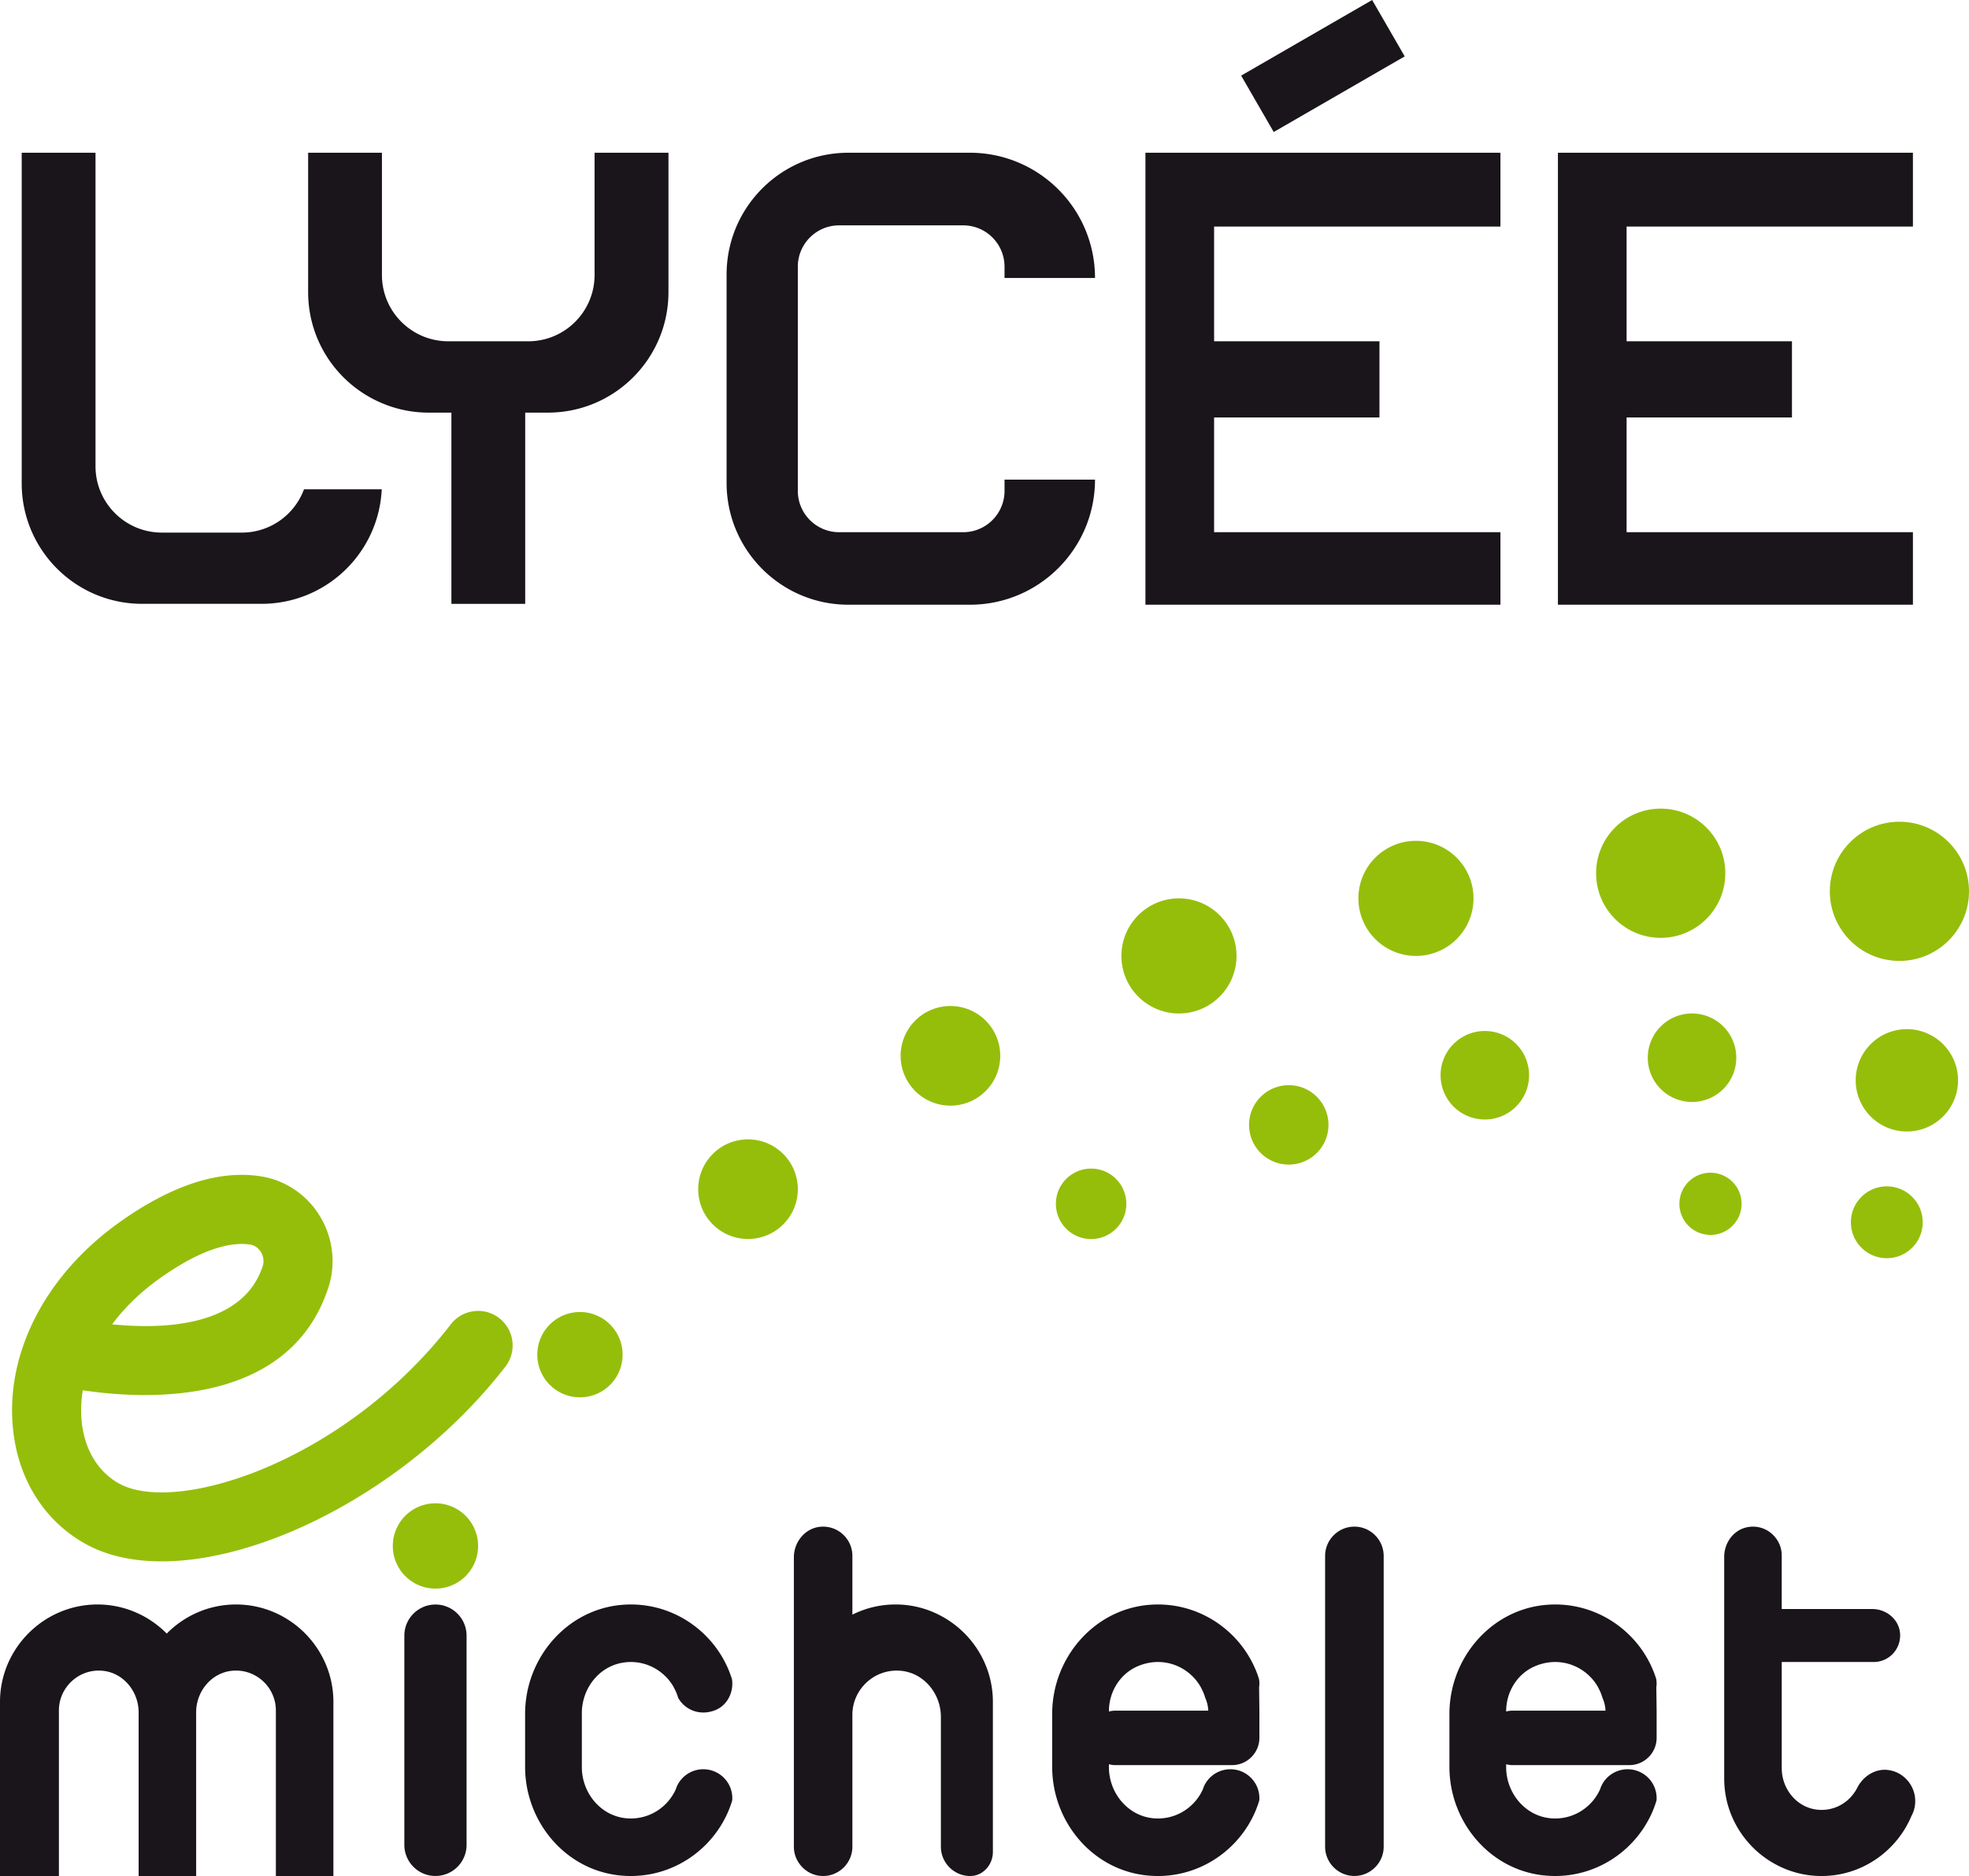
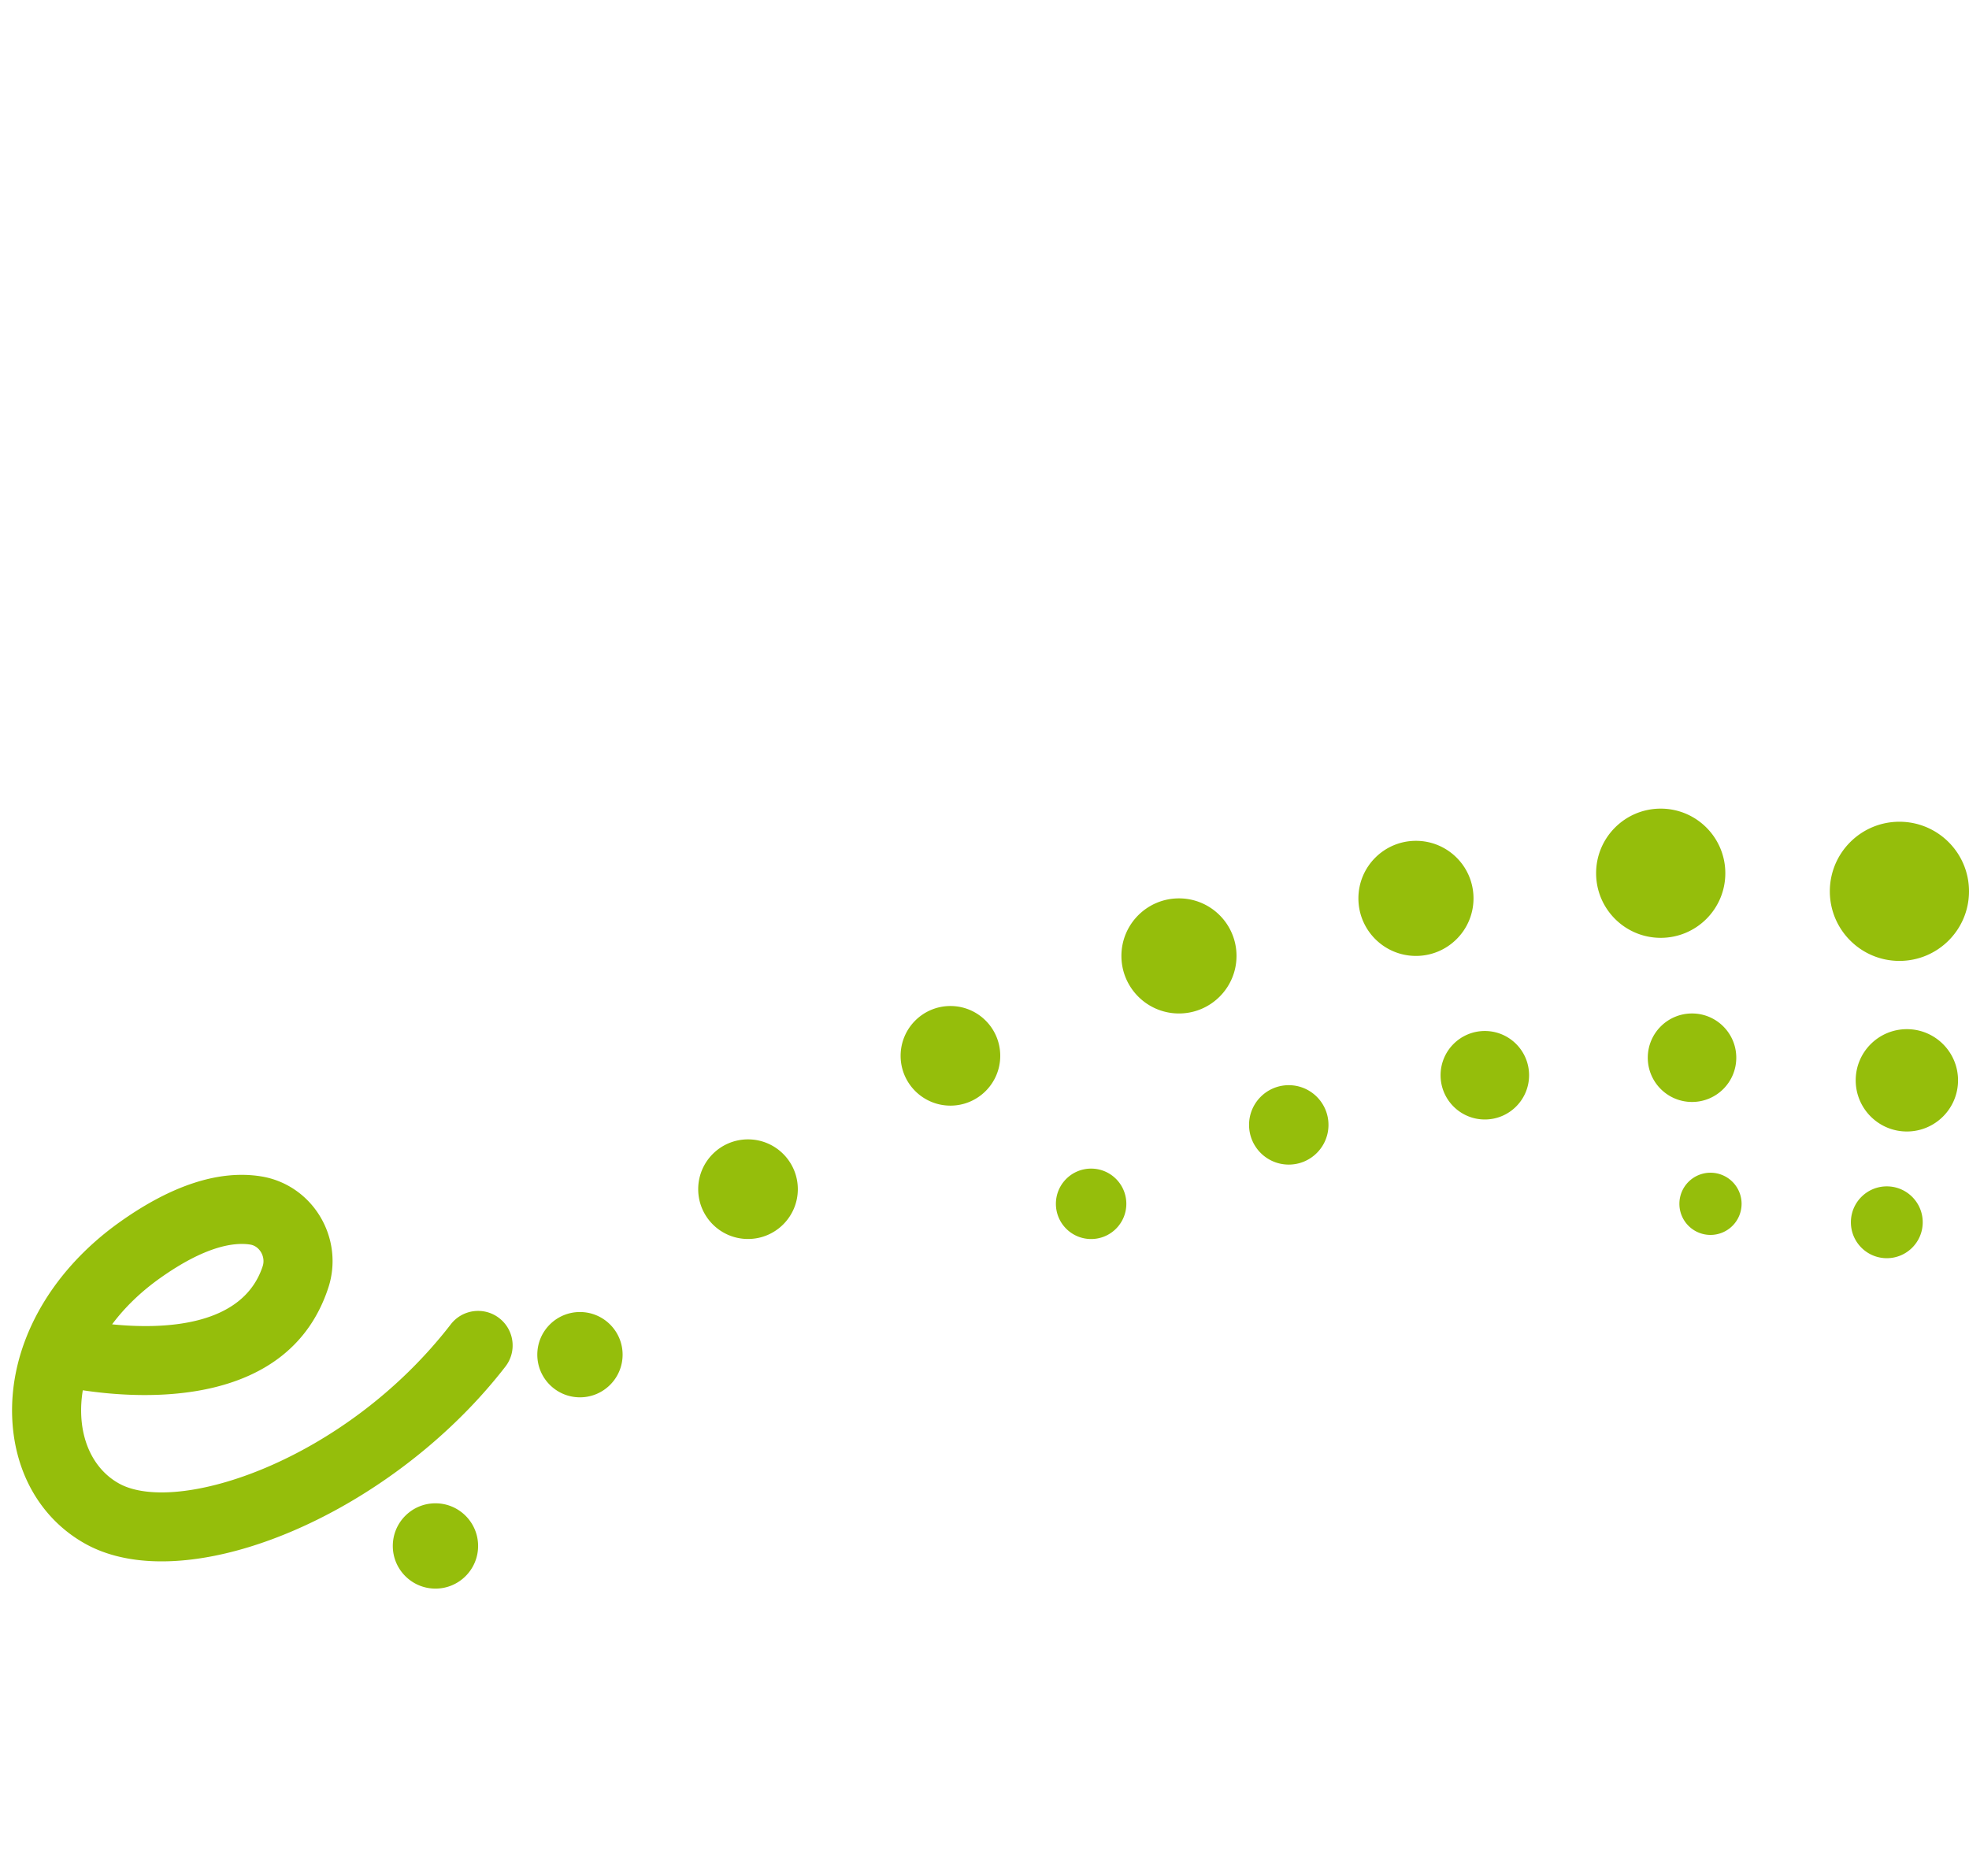
<svg xmlns="http://www.w3.org/2000/svg" width="600" height="571.682" viewBox="0 0 600 571.682">
  <path d="M152.127 401.679c-4.594-3.556-11.208-2.713-14.762 1.888-32.381 41.872-83.7 58.268-101.166 48.467-6.779-3.8-10.943-11.231-11.428-20.386-.14-2.651.018-5.32.46-7.983 19.1 2.871 62.842 5.164 74.805-31.224 2.4-7.302 1.458-15.28-2.582-21.889-3.978-6.509-10.526-10.913-17.962-12.082-12.693-2.014-27.123 2.666-42.893 13.856-21.755 15.438-34.034 38.032-32.845 60.438.875 16.507 8.948 30.222 22.147 37.626 6.567 3.685 14.54 5.409 23.362 5.409 32.78 0 77.266-23.815 104.75-59.36 3.556-4.595 2.712-11.205-1.886-14.76zM48.78 389.49c13.869-9.842 22.585-10.976 27.443-10.233 1.816.288 2.83 1.548 3.274 2.27.814 1.333 1.014 2.915.546 4.342-6.103 18.56-30.529 19.238-45.882 17.7 3.834-5.142 8.755-9.919 14.619-14.08zm83.913 68.618c-7.178 0-12.996 5.819-12.996 12.997 0 7.177 5.818 12.996 12.996 12.996 7.178 0 12.996-5.819 12.996-12.996 0-7.178-5.818-12.997-12.996-12.997zm44.033-58.29c-7.178 0-12.997 5.82-12.997 12.997s5.819 12.997 12.997 12.997c7.177 0 12.996-5.82 12.996-12.997s-5.819-12.996-12.996-12.996zm51.21-52.614c-8.383 0-15.178 6.795-15.178 15.178 0 8.382 6.795 15.177 15.177 15.177 8.383 0 15.178-6.795 15.178-15.177 0-8.383-6.795-15.178-15.178-15.178zm61.683-40.638c-8.382 0-15.177 6.796-15.177 15.178s6.795 15.178 15.177 15.178c8.383 0 15.178-6.796 15.178-15.178s-6.795-15.178-15.178-15.178zm69.638-32.8c-9.685 0-17.537 7.85-17.537 17.535s7.852 17.537 17.537 17.537c9.685 0 17.536-7.852 17.536-17.537 0-9.685-7.851-17.536-17.536-17.536zm89.753 0c0-9.686-7.852-17.537-17.537-17.537s-17.536 7.851-17.536 17.536c0 9.685 7.851 17.536 17.536 17.536s17.537-7.85 17.537-17.536zm76.733-7.663c0-10.872-8.814-19.686-19.686-19.686-10.873 0-19.687 8.814-19.687 19.686 0 10.873 8.814 19.687 19.687 19.687 10.872 0 19.686-8.814 19.686-19.687zM600 271.616c0-11.71-9.493-21.203-21.203-21.203-11.71 0-21.203 9.493-21.203 21.203s9.493 21.203 21.203 21.203c11.71 0 21.203-9.493 21.203-21.203zm-267.512 84.496c-5.927 0-10.732 4.805-10.732 10.732s4.805 10.732 10.732 10.732 10.732-4.805 10.732-10.732-4.805-10.732-10.732-10.732zm60.23-25.42c-6.683 0-12.1 5.417-12.1 12.1s5.417 12.098 12.1 12.098c6.682 0 12.098-5.417 12.098-12.099s-5.416-12.099-12.099-12.099zm59.744-16.513c-7.446 0-13.483 6.036-13.483 13.482s6.037 13.483 13.483 13.483c7.446 0 13.482-6.036 13.482-13.483s-6.036-13.482-13.482-13.482zm76.621 8.142c0-7.446-6.036-13.482-13.482-13.482s-13.483 6.036-13.483 13.482c0 7.447 6.037 13.483 13.483 13.483 7.446 0 13.482-6.036 13.482-13.483zm51.984-8.7c-8.61 0-15.59 6.98-15.59 15.59 0 8.611 6.98 15.592 15.59 15.592 8.611 0 15.591-6.98 15.591-15.591 0-8.61-6.98-15.591-15.59-15.591zm-59.84 43.746a9.477 9.477 0 1 0 9.476 9.477 9.477 9.477 0 0 0-9.477-9.477zm53.726 4.159c-6.043 0-10.943 4.9-10.943 10.943 0 6.044 4.9 10.944 10.943 10.944 6.045 0 10.944-4.9 10.944-10.944 0-6.043-4.9-10.943-10.944-10.943z" fill="#95be0b" />
-   <path d="M73.692 162.3H49.34c-11.185 0-20.235-9.05-20.235-20.204v-95.55H6.614v100.751c0 20.295 16.447 36.711 36.711 36.711h36.35c19.694 0 35.72-15.454 36.651-34.907H92.634c-2.826 7.697-10.253 13.2-18.942 13.2zm63.86-36.56v58.268h22.49V125.74h6.916c20.294 0 36.74-16.447 36.74-36.741V46.545H181.18v37.252c0 11.155-9.05 20.205-20.205 20.205h-24.353c-11.185 0-20.235-9.05-20.235-20.205V46.545h-22.49V89c0 15.243 9.261 28.292 22.49 33.854a36.349 36.349 0 0 0 14.252 2.887h6.915zm157.999 58.538c21.055 0 38.124-17.068 38.124-38.123h-27.57v3.427c0 6.945-5.623 12.598-12.599 12.598h-37.793c-6.958 0-12.598-5.64-12.598-12.598v-68.31c0-6.958 5.64-12.598 12.598-12.598h37.793c6.976 0 12.598 5.652 12.598 12.598v3.427h27.57c0-21.072-17.081-38.154-38.153-38.154h-36.982c-20.507 0-37.131 16.625-37.131 37.132v63.47c0 20.507 16.624 37.131 37.131 37.131h37.012zm161.666-22.098h-87.252v-34.967h50.39v-23.211h-50.39V69.035h87.252v-22.49H349.039v137.733h108.178V162.18zm125.696 0H495.66v-34.967h50.39v-23.211h-50.39V69.035h87.252v-22.49H474.735v137.733h108.178V162.18zM428.045 17.183L418.125 0 378.21 23.044l9.92 17.183 39.914-23.044zM71.918 488.939c-8.238 0-15.724 3.398-21.106 8.87-5.412-5.472-12.899-8.87-21.107-8.87C13.38 488.94 0 502.32 0 518.615v53.067h17.95V521.23c0-7.09 6.173-12.823 13.404-12.083 6.299.645 10.889 6.334 10.889 12.666v49.868h17.529V521.78c0-6.35 4.635-12.033 10.956-12.639 7.239-.694 13.337 5.024 13.337 12.09v50.45h17.529v-53.066c0-16.296-13.35-29.676-29.676-29.676zm60.775.013a9.48 9.48 0 0 0-9.48 9.48v63.758a9.48 9.48 0 0 0 18.962 0v-63.758a9.48 9.48 0 0 0-9.482-9.48zm56.657 17.797c5.18-1.008 10.112.774 13.447 4.109a13.848 13.848 0 0 1 2.916 4.119c.39.751.692 1.563.932 2.405 2.028 3.61 6.517 5.632 11.254 3.782 3.3-1.289 5.258-4.588 5.253-8.13-.001-.475-.032-.95-.12-1.395 0-.03 0-.03-.031-.06a28.326 28.326 0 0 0-1.172-3.157 32.346 32.346 0 0 0-6.826-10.012c-6.35-6.351-15.34-10.1-25.144-9.383-17.03 1.245-29.847 16.166-29.847 33.242v16.158c0 16.395 11.817 30.92 28.08 32.99 14.424 1.835 27.372-6.065 33.165-17.985 0 0 .03-.03.03-.06a30.764 30.764 0 0 0 1.804-4.631l.045-.248c.302-5.114-3.777-9.343-8.824-9.343a8.806 8.806 0 0 0-8.088 5.292c-.09.21-.18.45-.24.691-2.491 5.693-8.427 9.576-15.15 8.955-7.804-.722-13.533-7.738-13.533-15.576V522.05c0-7.27 4.913-13.912 12.049-15.3zm194.295 4.89c0-.03 0-.03-.03-.06a28.36 28.36 0 0 0-1.173-3.157 32.346 32.346 0 0 0-6.825-10.012c-6.351-6.351-15.34-10.1-25.144-9.383-17.03 1.245-29.847 16.166-29.847 33.242v16.159c0 16.394 11.816 30.92 28.08 32.99 14.424 1.834 27.371-6.067 33.165-17.986 0 0 .03-.03.03-.06a30.763 30.763 0 0 0 1.804-4.631l.045-.248c.302-5.114-3.777-9.343-8.824-9.343a8.806 8.806 0 0 0-8.088 5.292c-.09.21-.18.45-.24.691-2.491 5.693-8.427 9.576-15.15 8.955-7.804-.722-13.534-7.738-13.534-15.576v-.895c.631.18 1.293.27 1.984.27h35.569c4.564 0 8.298-3.734 8.298-8.298v-8.298l-.09-7.126c.06-.36.09-.722.09-1.113 0-.48-.03-.962-.12-1.413zm-43.747 9.652c-.691 0-1.353.09-1.984.27v-.088c0-5.865 3.331-11.365 8.716-13.688 6.339-2.733 12.735-.972 16.78 3.073a13.849 13.849 0 0 1 2.917 4.119c.39.751.691 1.563.932 2.405 0 0 .842 1.684.932 3.909h-28.293zm164.823-7.191c.053-.34.085-.68.085-1.048 0-.452-.035-.902-.114-1.33v-.083c0-.03 0-.03-.03-.06a28.329 28.329 0 0 0-1.173-3.157 32.346 32.346 0 0 0-6.825-10.012c-6.352-6.351-15.341-10.1-25.145-9.383-17.03 1.245-29.846 16.166-29.846 33.242v16.158c0 16.394 11.816 30.92 28.078 32.99 14.425 1.836 27.373-6.065 33.167-17.985 0 0 .03-.03.03-.06a30.763 30.763 0 0 0 1.803-4.631l.045-.248c.302-5.114-3.776-9.343-8.824-9.343a8.806 8.806 0 0 0-8.088 5.292c-.09.21-.18.45-.24.691-2.49 5.693-8.427 9.576-15.15 8.955-7.804-.722-13.533-7.738-13.533-15.576v-.895c.631.18 1.293.27 1.984.27h35.568c4.565 0 8.299-3.734 8.299-8.298v-8.298l-.09-7.126-.001-.065zm-43.776 7.19c-.691 0-1.353.09-1.984.271v-.087c0-5.865 3.33-11.365 8.716-13.688 6.337-2.734 12.734-.973 16.78 3.072a13.844 13.844 0 0 1 2.916 4.119c.391.751.692 1.563.932 2.405 0 0 .842 1.684.932 3.909h-28.292zm-174.234-28.893a29.111 29.111 0 0 0-13.83-3.458 29.26 29.26 0 0 0-13.139 3.097v-17.89c0-2.465-.992-4.69-2.616-6.313a8.896 8.896 0 0 0-6.971-2.593c-4.728.336-8.242 4.574-8.242 9.313v88.199a8.7 8.7 0 0 0 1.293 4.6c1.563 2.586 4.39 4.33 7.606 4.33 4.931 0 8.93-4.03 8.93-8.93v-40.199c0-7.844 6.831-14.2 14.863-13.401 6.995.695 12.106 6.999 12.106 14.029v39.571c0 4.9 4 8.93 8.93 8.93h.084c3.854-.037 6.831-3.459 6.831-7.313v-45.754c0-11.335-6.434-21.227-15.845-26.218zm126.005-27.18c-4.908 0-8.923 4.015-8.923 8.923v88.608c0 4.908 4.015 8.923 8.923 8.923 4.907 0 8.923-4.015 8.923-8.923V474.14c0-4.908-4.016-8.923-8.923-8.923zm170.04 79.677c-1.15-2.545-3.427-4.543-6.126-5.258-.431-.114-.86-.198-1.286-.254-3.925-.51-7.627 1.905-9.408 5.44a11.36 11.36 0 0 1-1.142 1.815 12.065 12.065 0 0 1-11.084 4.824c-6.245-.694-10.774-6.34-10.774-12.624v-32.369h28.021c2.225 0 4.24-.902 5.713-2.375a8.14 8.14 0 0 0 2.323-6.315c-.311-4.284-4.172-7.456-8.468-7.456h-27.59v-16.326c0-2.435-.992-4.6-2.585-6.193-1.983-2.021-4.982-3.075-8.138-2.364-4.075.918-6.805 4.8-6.805 8.977v67.59c0 11.275 6.404 21.167 15.725 26.158a29.196 29.196 0 0 0 13.95 3.518c12.298 0 22.91-7.607 27.39-18.31.452-.813.752-1.684.963-2.616 0-.03 0-.09.03-.12.262-1.66.269-3.576-.71-5.742z" fill="#19151a" />
</svg>